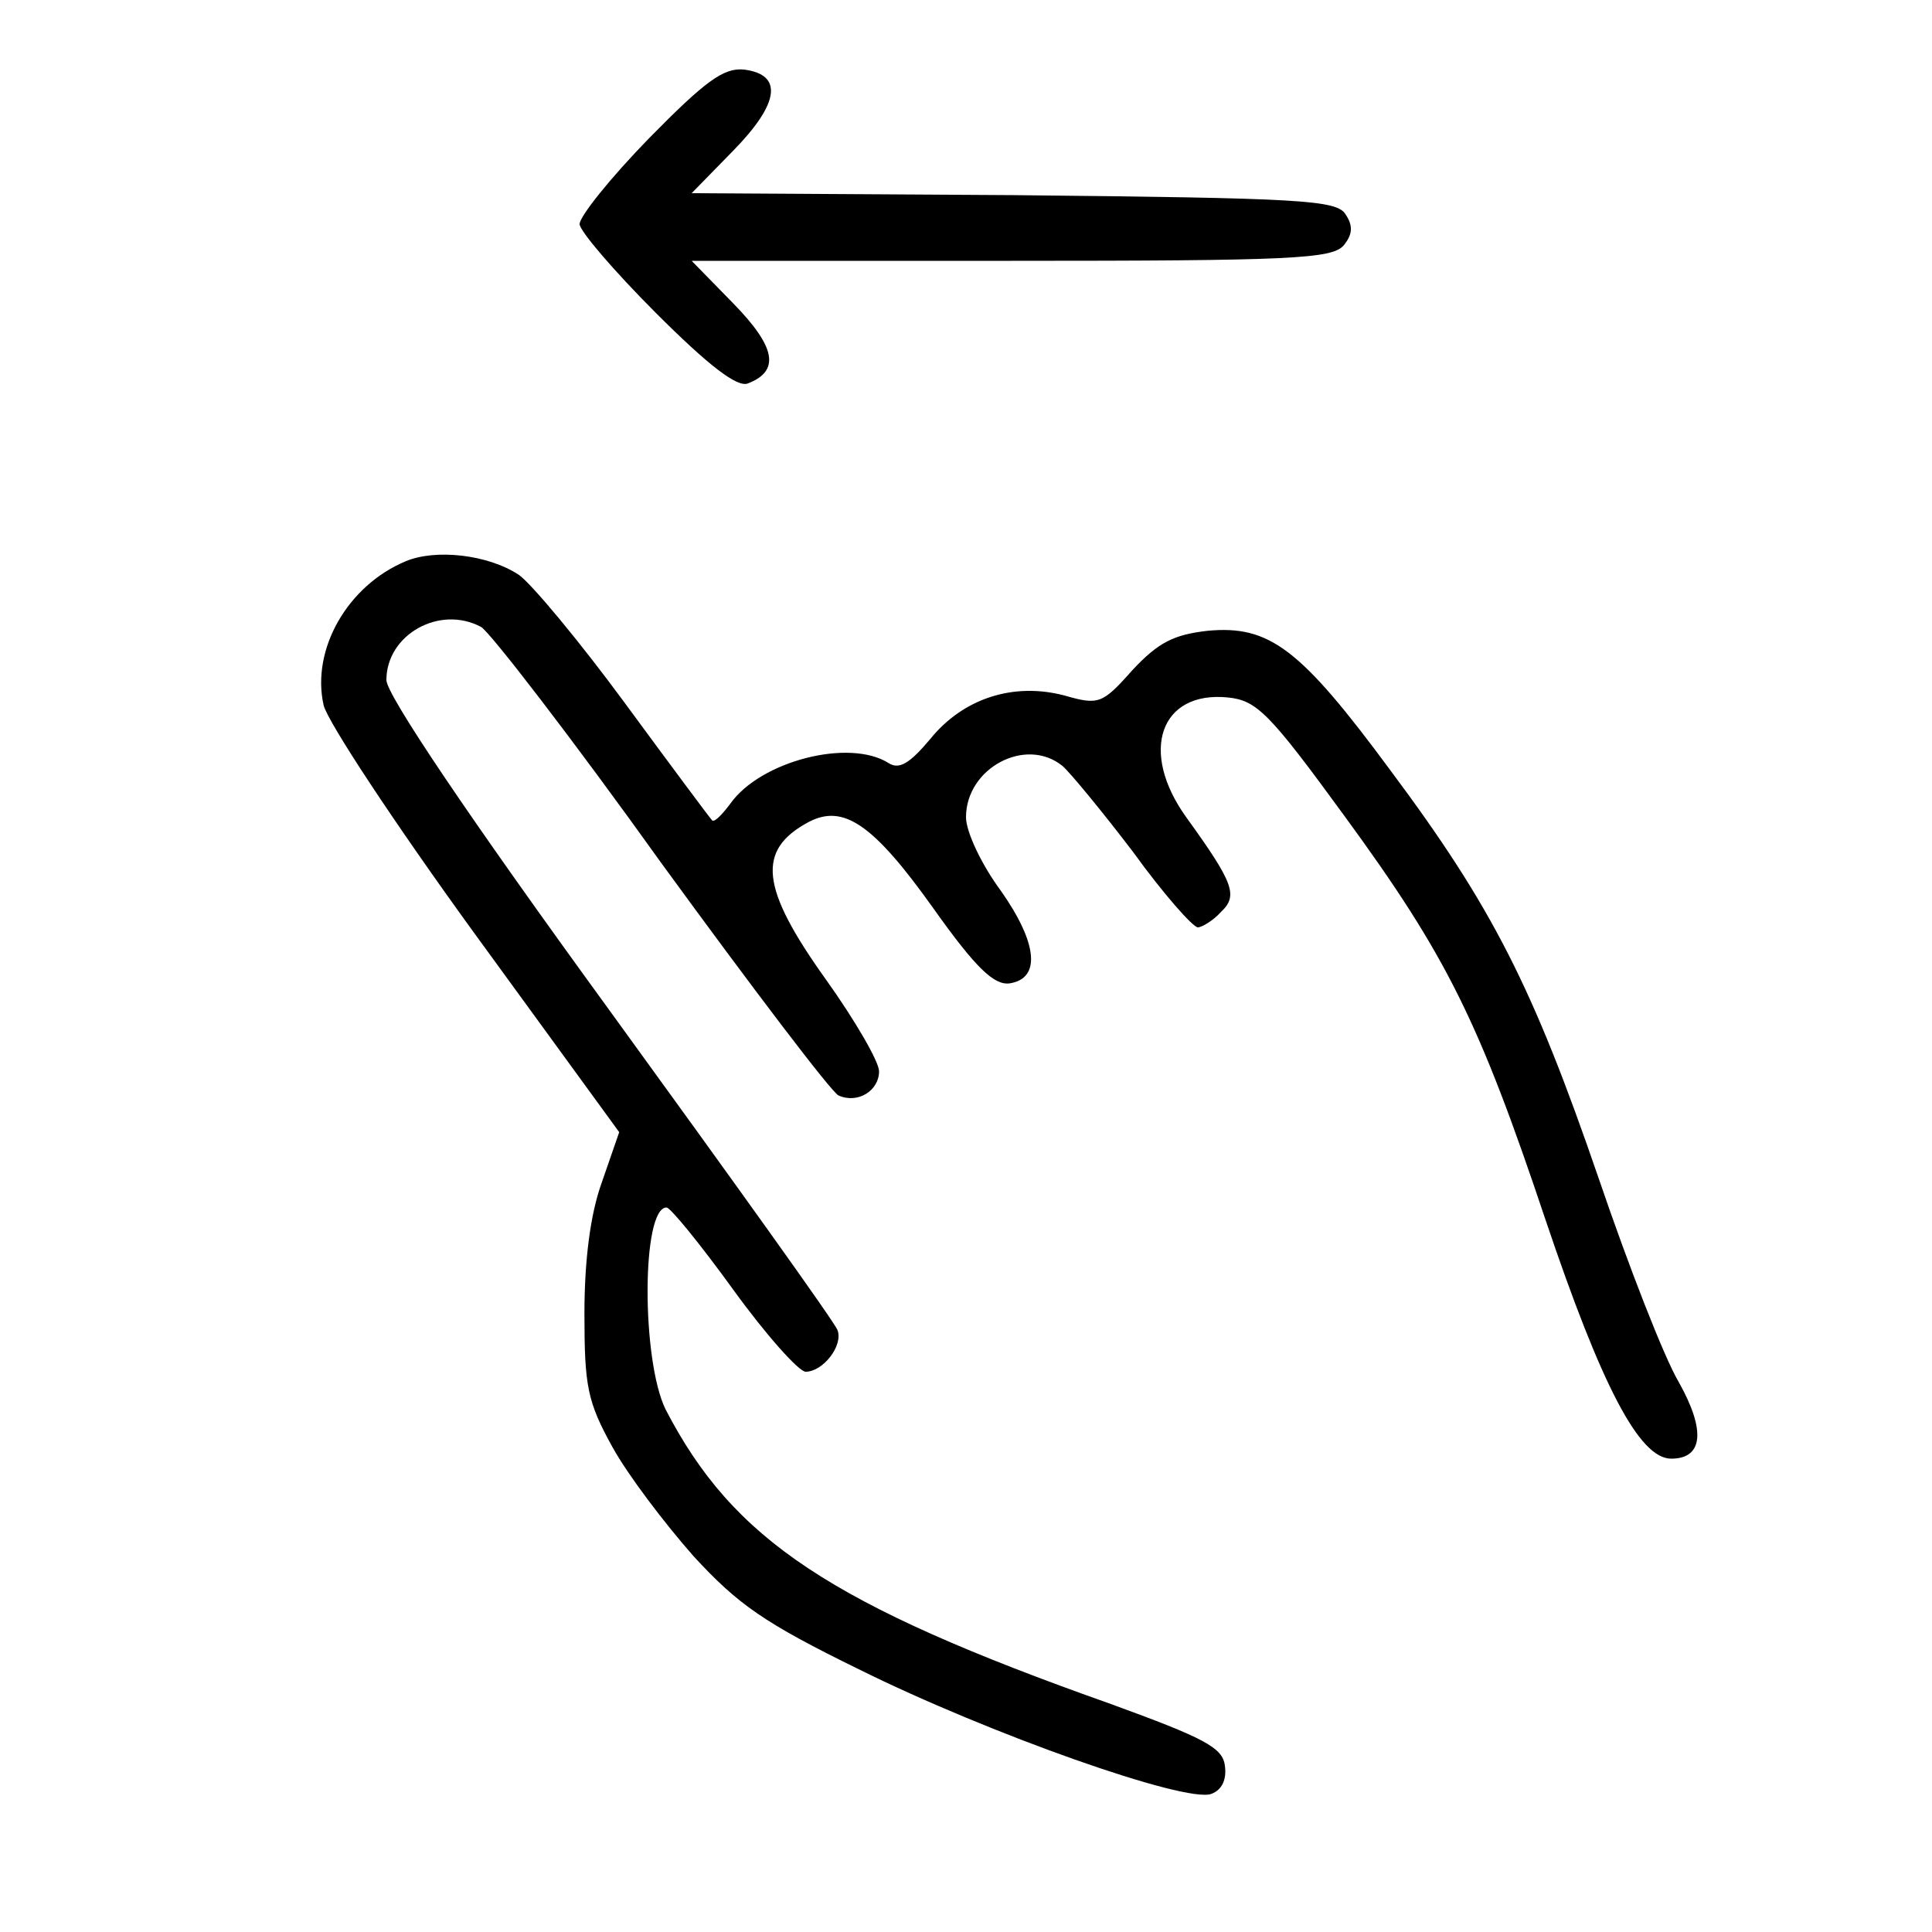
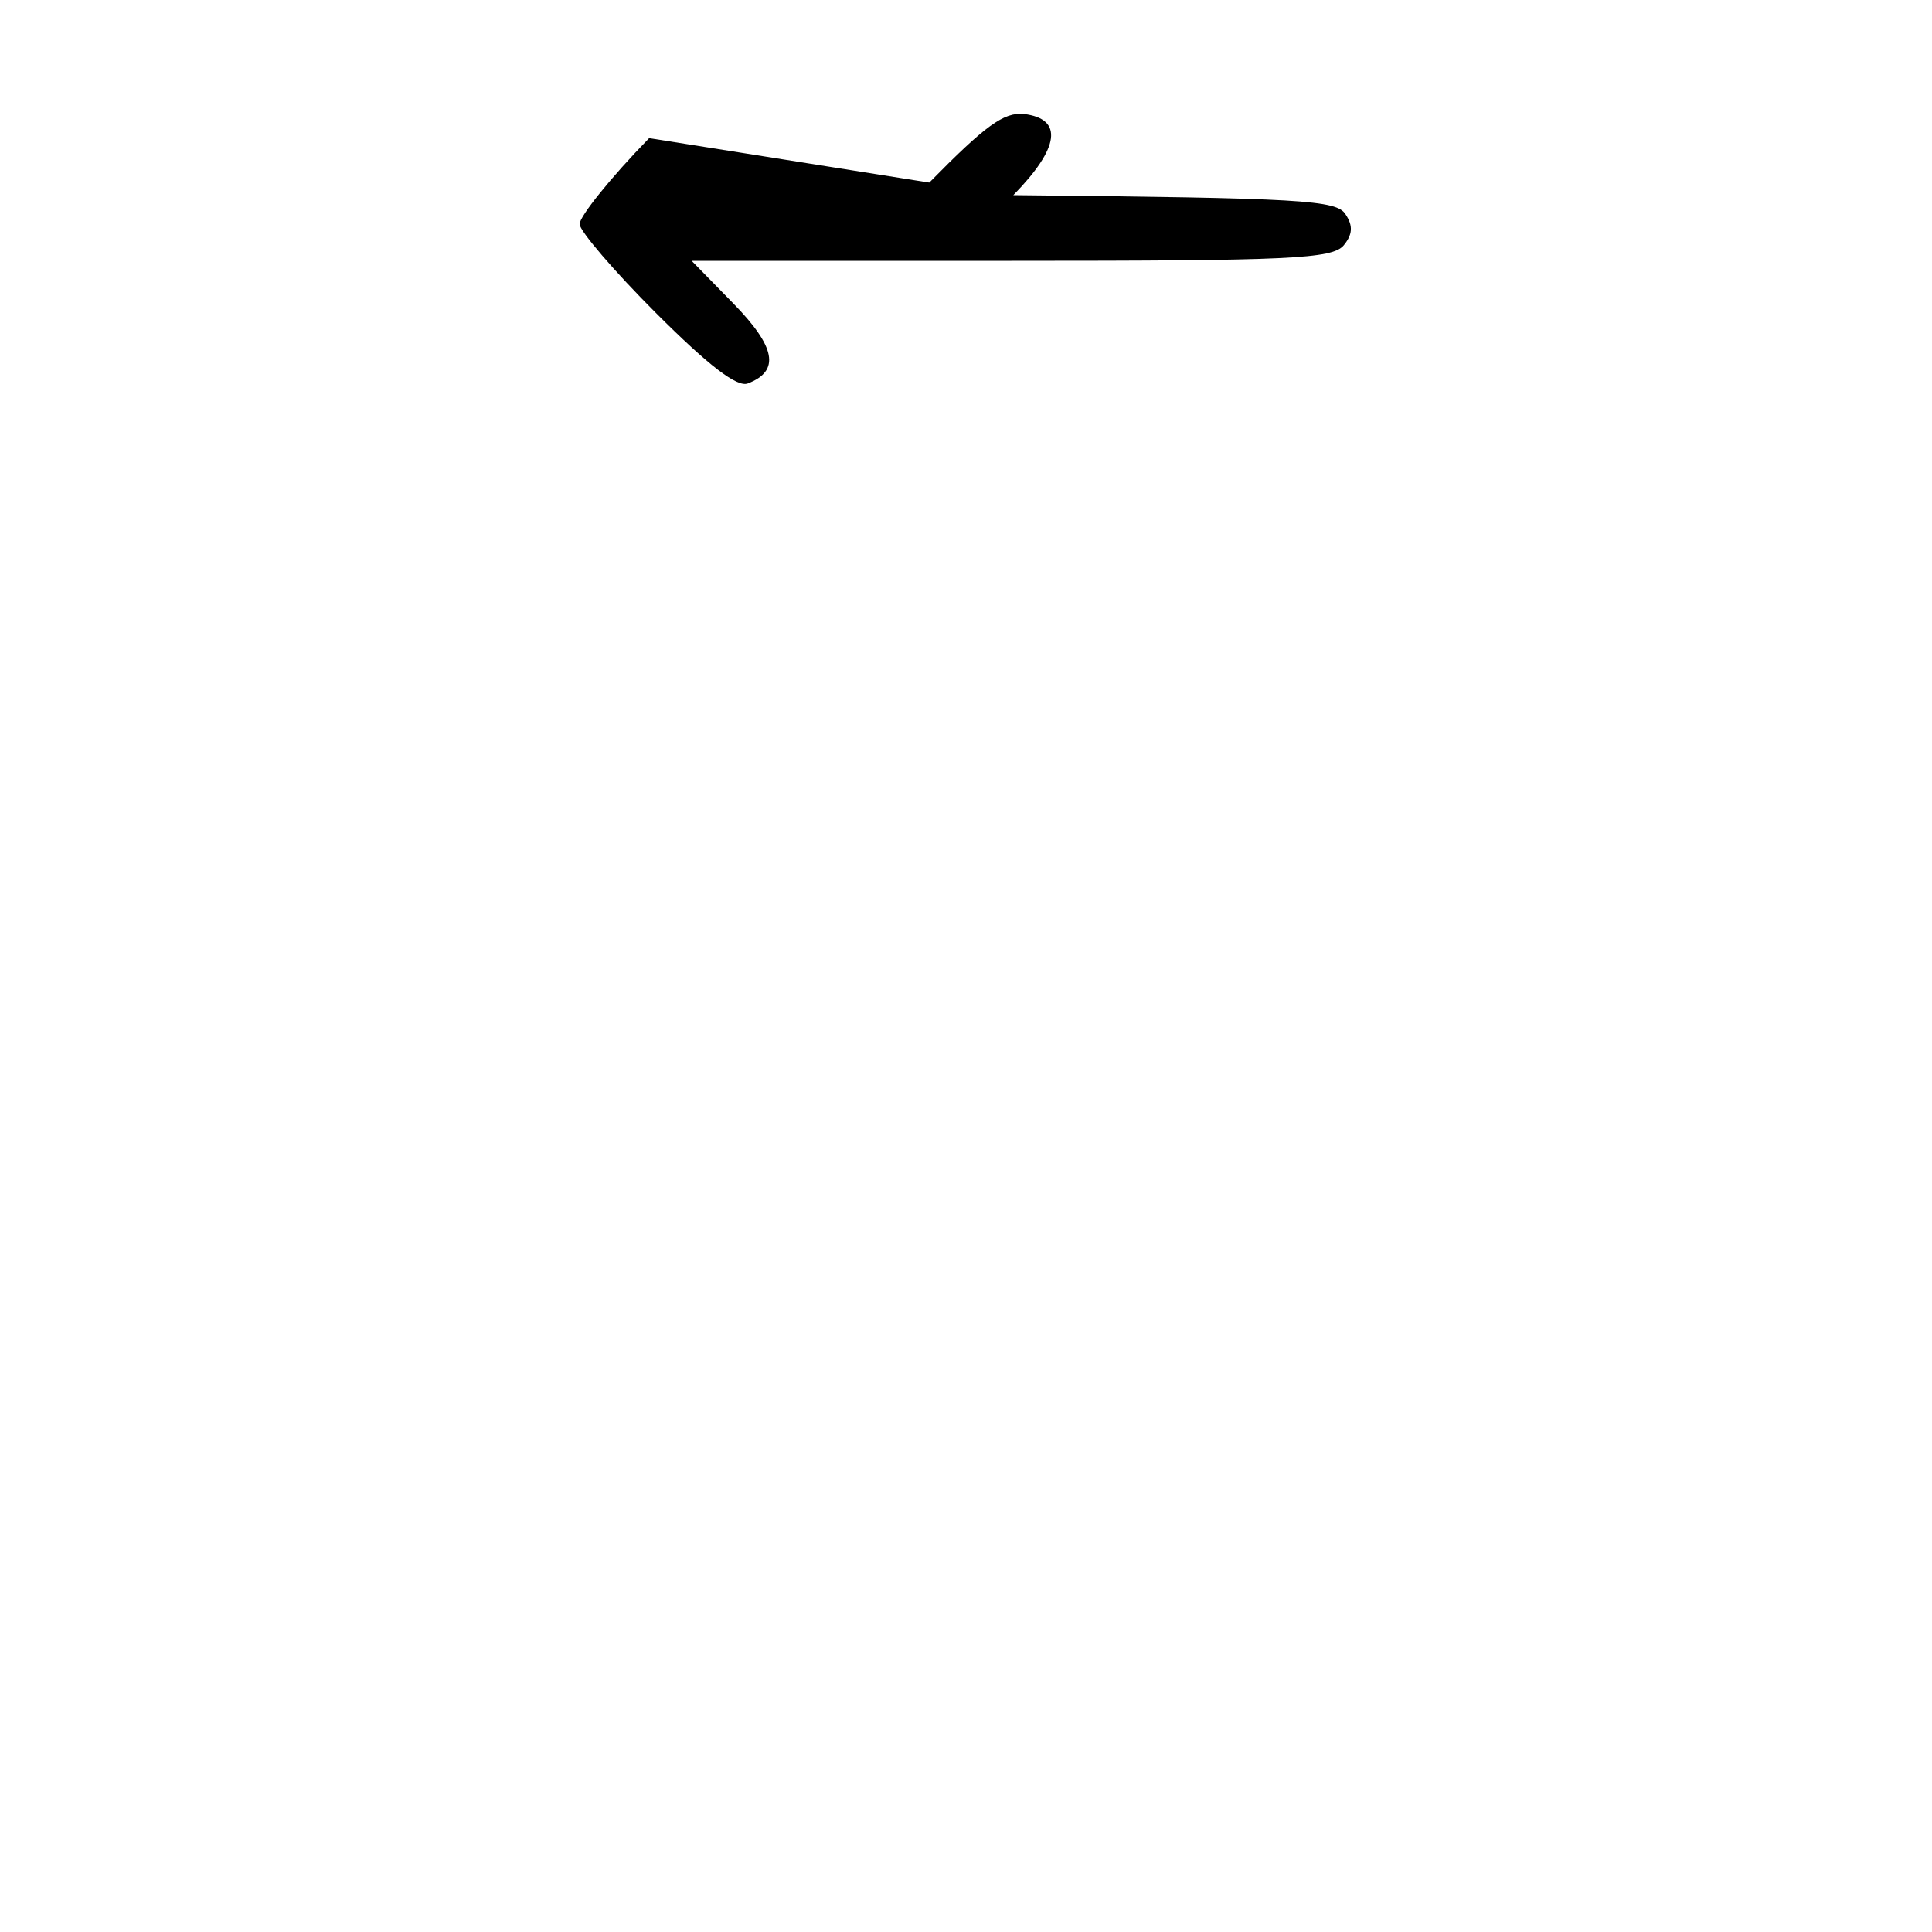
<svg xmlns="http://www.w3.org/2000/svg" version="1.0" width="200pt" height="200pt" viewBox="0 0 200 200" preserveAspectRatio="xMidYMid meet">
  <g transform="translate(0,200) scale(0.1,-0.1)" fill="#000000" stroke="none">
-     <path d="M672 1857 c-40 -41 -72 -81 -72 -89 0 -7 36 -49 79 -92 55 -55 84 -77 95 -73 34 13 29 38 -15 83 l-43 44 331 0 c289 0 332 2 344 16 9 11 10 20 2 32 -9 15 -45 17 -344 20 l-333 2 43 44 c48 49 52 79 11 84 -21 2 -40 -12 -98 -71z" />
-     <path d="M420 1419 c-60 -25 -98 -91 -85 -149 4 -17 74 -123 156 -236 l150 -206 -18 -52 c-12 -33 -18 -81 -18 -136 0 -75 3 -91 29 -138 16 -29 54 -79 84 -113 46 -50 73 -69 171 -117 135 -67 339 -139 365 -129 11 4 16 15 14 29 -2 19 -22 29 -118 64 -291 103 -391 170 -461 305 -25 51 -25 209 1 209 4 0 35 -38 69 -85 34 -47 68 -85 75 -85 18 0 39 27 33 43 -2 7 -109 156 -236 331 -147 202 -231 327 -231 342 0 47 55 78 98 55 9 -5 94 -115 187 -245 94 -129 176 -237 183 -240 20 -9 42 5 42 25 0 10 -25 53 -55 95 -68 95 -72 134 -18 163 36 19 67 -2 129 -89 44 -62 63 -80 79 -78 33 5 29 42 -9 96 -20 27 -36 61 -36 76 0 51 62 84 100 53 8 -7 41 -47 73 -89 31 -43 62 -78 67 -78 4 0 16 7 24 16 18 17 13 30 -36 98 -49 68 -27 131 43 124 30 -3 43 -16 121 -123 106 -145 139 -212 208 -418 58 -172 97 -247 130 -247 33 0 36 29 8 79 -15 25 -52 120 -83 211 -68 198 -110 281 -216 423 -93 126 -125 150 -189 144 -35 -4 -51 -12 -78 -41 -31 -35 -35 -36 -70 -26 -53 14 -105 -3 -139 -45 -21 -25 -32 -32 -43 -25 -41 26 -133 2 -164 -42 -9 -12 -17 -20 -19 -17 -2 2 -43 57 -90 121 -47 64 -97 124 -110 133 -32 21 -86 27 -117 14z" />
+     <path d="M672 1857 c-40 -41 -72 -81 -72 -89 0 -7 36 -49 79 -92 55 -55 84 -77 95 -73 34 13 29 38 -15 83 l-43 44 331 0 c289 0 332 2 344 16 9 11 10 20 2 32 -9 15 -45 17 -344 20 c48 49 52 79 11 84 -21 2 -40 -12 -98 -71z" />
  </g>
</svg>